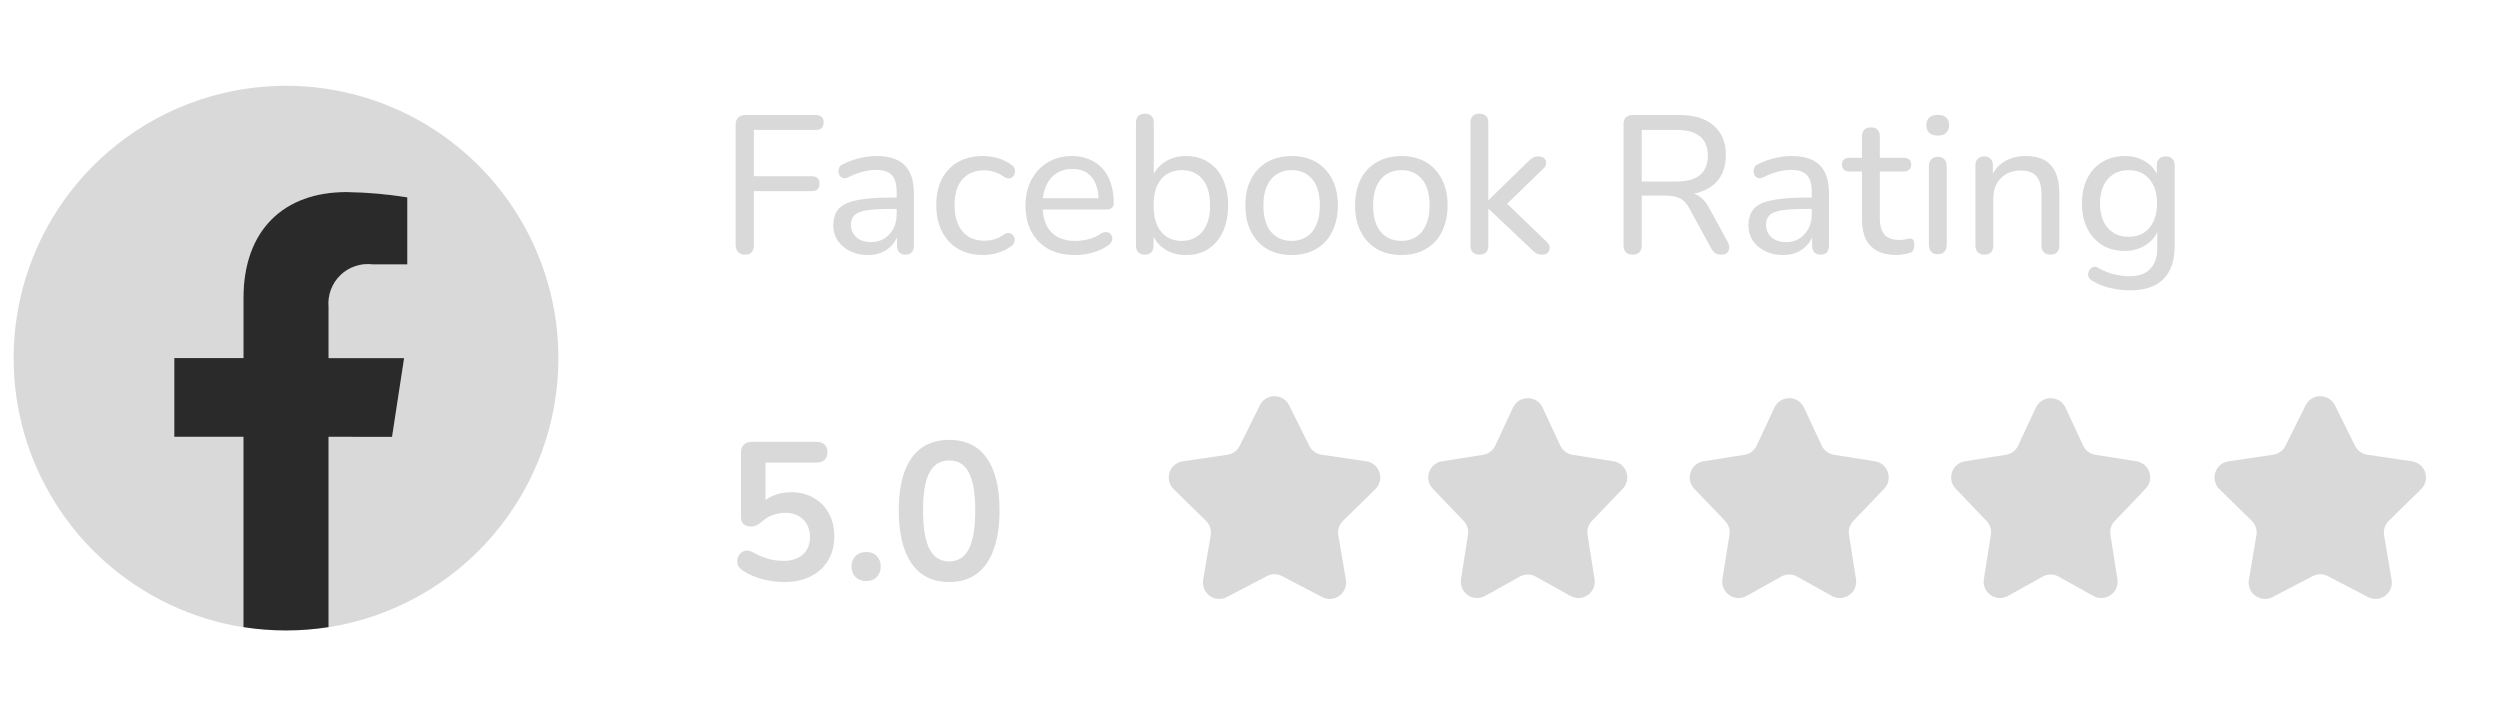
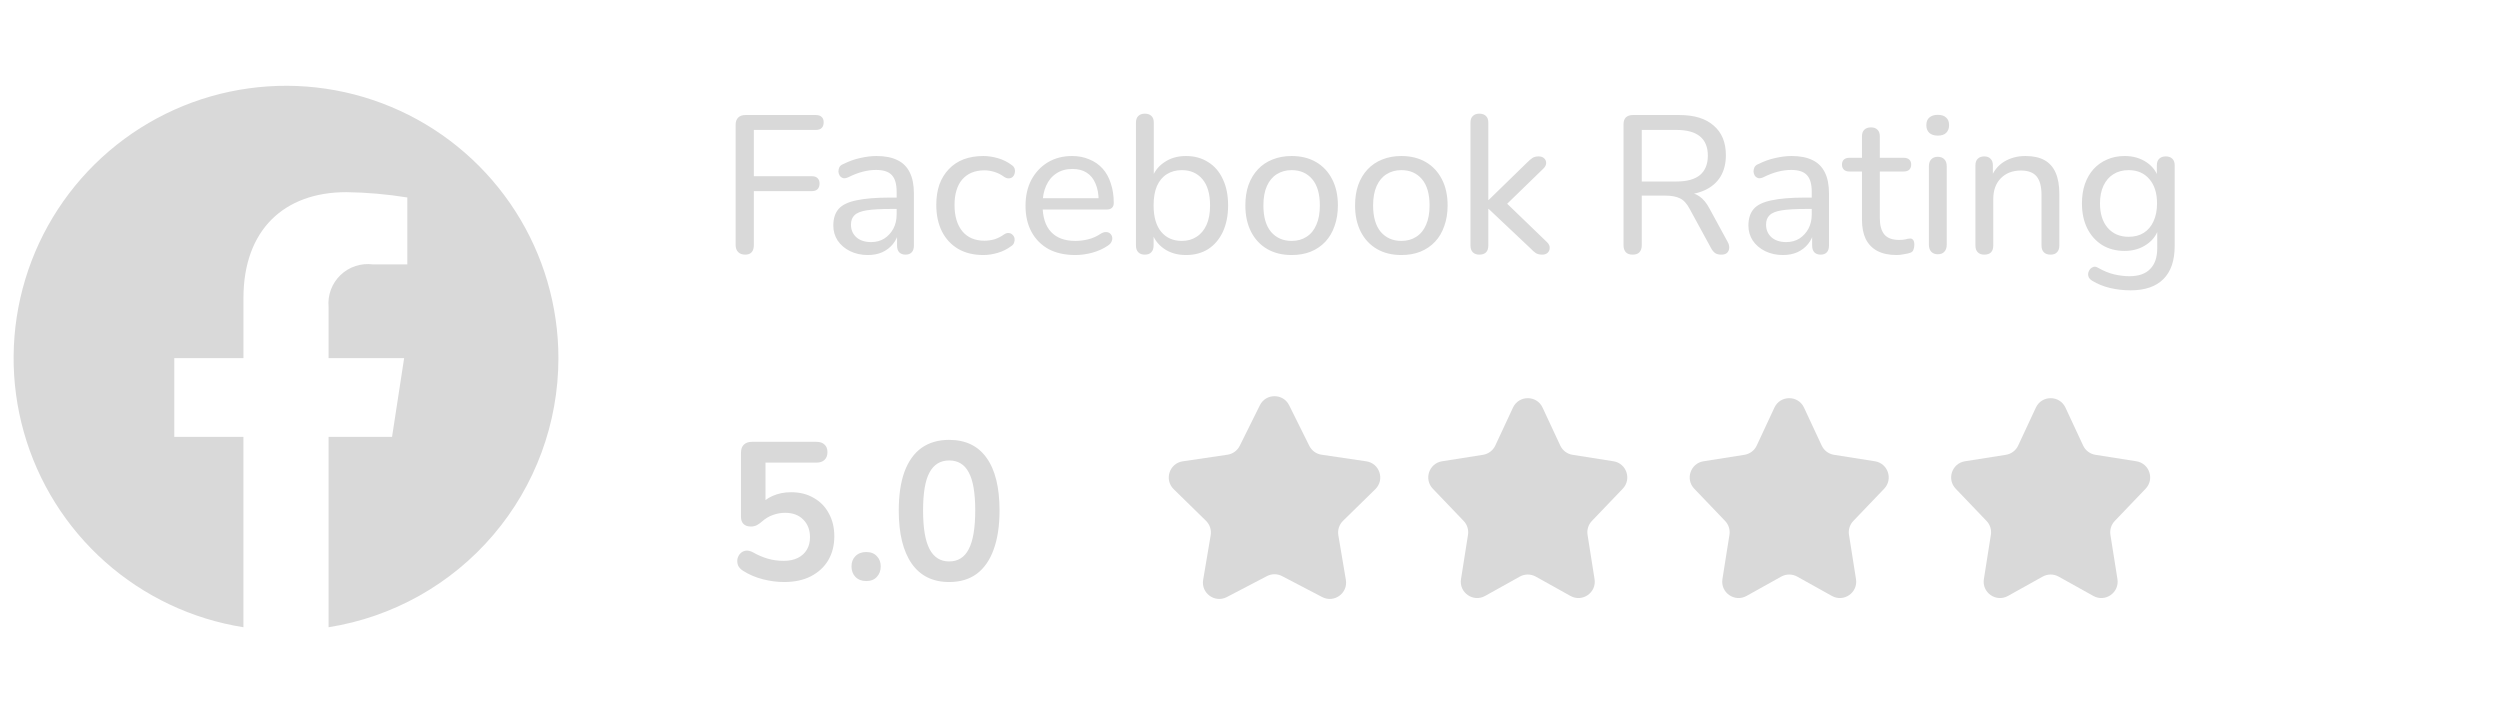
<svg xmlns="http://www.w3.org/2000/svg" width="153" height="43" viewBox="0 0 153 43" fill="none">
  <path d="M34.175 21.918C34.175 25.889 32.759 29.729 30.18 32.748C27.602 35.767 24.03 37.767 20.109 38.387V26.738H23.993L24.733 21.918H20.109V18.786C20.076 18.426 20.125 18.064 20.252 17.725C20.379 17.387 20.581 17.081 20.841 16.831C21.102 16.581 21.416 16.393 21.759 16.281C22.103 16.168 22.467 16.135 22.825 16.182H24.928V12.085C23.694 11.886 22.446 11.777 21.196 11.76C17.388 11.76 14.899 14.068 14.899 18.246V21.918H10.666V26.738H14.898V38.387C11.752 37.889 8.814 36.5 6.432 34.384C4.05 32.268 2.325 29.514 1.46 26.448C0.594 23.382 0.626 20.133 1.55 17.084C2.474 14.035 4.253 11.315 6.675 9.246C9.097 7.177 12.062 5.845 15.217 5.408C18.373 4.971 21.588 5.447 24.481 6.78C27.374 8.114 29.825 10.248 31.543 12.931C33.261 15.614 34.174 18.732 34.175 21.918Z" fill="#D9D9D9" />
-   <path d="M23.993 26.738L24.732 21.918H20.109V18.786C20.077 18.426 20.126 18.064 20.253 17.725C20.379 17.387 20.581 17.081 20.842 16.831C21.102 16.581 21.416 16.393 21.76 16.281C22.103 16.169 22.467 16.135 22.826 16.182H24.928V12.079C23.694 11.88 22.447 11.771 21.197 11.754C17.389 11.754 14.9 14.062 14.9 18.24V21.913H10.666V26.732H14.898V38.382C16.624 38.652 18.382 38.652 20.108 38.382V26.732L23.993 26.738Z" fill="#2A2A2A" />
  <path d="M45.608 15.584C45.424 15.584 45.28 15.532 45.176 15.428C45.072 15.324 45.02 15.176 45.02 14.984V7.64C45.02 7.448 45.072 7.3 45.176 7.196C45.28 7.092 45.428 7.04 45.62 7.04H49.928C50.088 7.04 50.208 7.08 50.288 7.16C50.368 7.232 50.408 7.34 50.408 7.484C50.408 7.636 50.368 7.752 50.288 7.832C50.208 7.912 50.088 7.952 49.928 7.952H46.136V10.784H49.688C49.84 10.784 49.956 10.824 50.036 10.904C50.116 10.984 50.156 11.092 50.156 11.228C50.156 11.38 50.116 11.496 50.036 11.576C49.956 11.656 49.84 11.696 49.688 11.696H46.136V14.984C46.136 15.384 45.96 15.584 45.608 15.584ZM53.111 15.608C52.711 15.608 52.347 15.528 52.019 15.368C51.699 15.208 51.447 14.992 51.263 14.72C51.087 14.448 50.999 14.144 50.999 13.808C50.999 13.376 51.107 13.036 51.323 12.788C51.539 12.54 51.903 12.364 52.415 12.26C52.927 12.148 53.615 12.092 54.479 12.092H55.043V12.788H54.503C53.887 12.788 53.399 12.816 53.039 12.872C52.687 12.928 52.439 13.028 52.295 13.172C52.151 13.308 52.079 13.5 52.079 13.748C52.079 14.06 52.187 14.316 52.403 14.516C52.627 14.716 52.931 14.816 53.315 14.816C53.619 14.816 53.887 14.744 54.119 14.6C54.351 14.448 54.535 14.248 54.671 14C54.807 13.744 54.875 13.452 54.875 13.124V11.744C54.875 11.272 54.779 10.932 54.587 10.724C54.395 10.508 54.071 10.4 53.615 10.4C53.351 10.4 53.079 10.436 52.799 10.508C52.519 10.58 52.227 10.692 51.923 10.844C51.803 10.9 51.699 10.92 51.611 10.904C51.523 10.88 51.451 10.832 51.395 10.76C51.347 10.68 51.319 10.596 51.311 10.508C51.311 10.412 51.331 10.32 51.371 10.232C51.419 10.144 51.499 10.08 51.611 10.04C51.963 9.864 52.311 9.74 52.655 9.668C53.007 9.588 53.335 9.548 53.639 9.548C54.159 9.548 54.587 9.632 54.923 9.8C55.259 9.96 55.511 10.212 55.679 10.556C55.847 10.892 55.931 11.324 55.931 11.852V15.02C55.931 15.204 55.887 15.344 55.799 15.44C55.711 15.536 55.583 15.584 55.415 15.584C55.255 15.584 55.127 15.536 55.031 15.44C54.943 15.344 54.899 15.204 54.899 15.02V14.168H55.007C54.943 14.464 54.823 14.72 54.647 14.936C54.471 15.152 54.251 15.32 53.987 15.44C53.731 15.552 53.439 15.608 53.111 15.608ZM60.181 15.608C59.589 15.608 59.077 15.484 58.645 15.236C58.213 14.98 57.881 14.624 57.649 14.168C57.417 13.704 57.301 13.16 57.301 12.536C57.301 12.072 57.365 11.656 57.493 11.288C57.629 10.92 57.821 10.608 58.069 10.352C58.317 10.088 58.617 9.888 58.969 9.752C59.329 9.616 59.733 9.548 60.181 9.548C60.461 9.548 60.757 9.592 61.069 9.68C61.381 9.768 61.669 9.912 61.933 10.112C62.021 10.176 62.077 10.252 62.101 10.34C62.125 10.42 62.125 10.504 62.101 10.592C62.085 10.68 62.045 10.756 61.981 10.82C61.925 10.876 61.849 10.908 61.753 10.916C61.665 10.924 61.569 10.896 61.465 10.832C61.273 10.688 61.069 10.584 60.853 10.52C60.645 10.456 60.445 10.424 60.253 10.424C59.957 10.424 59.693 10.472 59.461 10.568C59.237 10.664 59.045 10.804 58.885 10.988C58.733 11.164 58.617 11.384 58.537 11.648C58.457 11.904 58.417 12.204 58.417 12.548C58.417 13.228 58.577 13.764 58.897 14.156C59.217 14.54 59.669 14.732 60.253 14.732C60.445 14.732 60.645 14.704 60.853 14.648C61.061 14.584 61.265 14.48 61.465 14.336C61.569 14.272 61.665 14.248 61.753 14.264C61.841 14.272 61.913 14.308 61.969 14.372C62.033 14.428 62.073 14.5 62.089 14.588C62.105 14.668 62.097 14.752 62.065 14.84C62.041 14.928 61.985 15 61.897 15.056C61.641 15.248 61.361 15.388 61.057 15.476C60.753 15.564 60.461 15.608 60.181 15.608ZM65.81 15.608C65.178 15.608 64.634 15.488 64.178 15.248C63.73 15 63.382 14.652 63.134 14.204C62.886 13.748 62.762 13.212 62.762 12.596C62.762 11.988 62.882 11.456 63.122 11C63.37 10.544 63.706 10.188 64.13 9.932C64.562 9.676 65.054 9.548 65.606 9.548C65.998 9.548 66.35 9.616 66.662 9.752C66.982 9.88 67.254 10.068 67.478 10.316C67.702 10.564 67.87 10.868 67.982 11.228C68.102 11.58 68.162 11.98 68.162 12.428C68.162 12.556 68.122 12.656 68.042 12.728C67.97 12.792 67.862 12.824 67.718 12.824H63.614V12.128H67.442L67.238 12.296C67.238 11.88 67.174 11.528 67.046 11.24C66.926 10.944 66.746 10.72 66.506 10.568C66.274 10.416 65.982 10.34 65.63 10.34C65.246 10.34 64.918 10.432 64.646 10.616C64.374 10.792 64.166 11.044 64.022 11.372C63.878 11.692 63.806 12.064 63.806 12.488V12.56C63.806 13.28 63.978 13.824 64.322 14.192C64.666 14.56 65.162 14.744 65.81 14.744C66.066 14.744 66.326 14.712 66.59 14.648C66.862 14.584 67.122 14.468 67.37 14.3C67.49 14.228 67.598 14.196 67.694 14.204C67.798 14.204 67.882 14.236 67.946 14.3C68.01 14.356 68.05 14.428 68.066 14.516C68.082 14.596 68.07 14.684 68.03 14.78C67.99 14.876 67.914 14.96 67.802 15.032C67.538 15.216 67.222 15.36 66.854 15.464C66.494 15.56 66.146 15.608 65.81 15.608ZM72.581 15.608C72.052 15.608 71.6 15.476 71.225 15.212C70.849 14.948 70.597 14.592 70.469 14.144L70.6 13.964V15.02C70.6 15.204 70.552 15.344 70.457 15.44C70.368 15.536 70.237 15.584 70.061 15.584C69.892 15.584 69.76 15.536 69.665 15.44C69.569 15.344 69.52 15.204 69.52 15.02V7.508C69.52 7.324 69.569 7.188 69.665 7.1C69.76 7.004 69.892 6.956 70.061 6.956C70.237 6.956 70.373 7.004 70.469 7.1C70.564 7.188 70.612 7.324 70.612 7.508V10.976H70.481C70.609 10.544 70.861 10.2 71.237 9.944C71.612 9.68 72.061 9.548 72.581 9.548C73.1 9.548 73.552 9.672 73.936 9.92C74.329 10.16 74.629 10.508 74.837 10.964C75.052 11.412 75.16 11.948 75.16 12.572C75.16 13.188 75.052 13.728 74.837 14.192C74.621 14.648 74.32 15 73.936 15.248C73.552 15.488 73.1 15.608 72.581 15.608ZM72.329 14.744C72.672 14.744 72.972 14.66 73.228 14.492C73.493 14.324 73.697 14.08 73.841 13.76C73.984 13.44 74.056 13.044 74.056 12.572C74.056 11.868 73.9 11.332 73.588 10.964C73.276 10.596 72.856 10.412 72.329 10.412C71.977 10.412 71.668 10.496 71.404 10.664C71.148 10.824 70.948 11.064 70.805 11.384C70.668 11.704 70.6 12.1 70.6 12.572C70.6 13.276 70.757 13.816 71.069 14.192C71.38 14.56 71.8 14.744 72.329 14.744ZM79.047 15.608C78.472 15.608 77.972 15.484 77.547 15.236C77.124 14.988 76.796 14.636 76.564 14.18C76.332 13.724 76.216 13.188 76.216 12.572C76.216 12.108 76.279 11.692 76.407 11.324C76.543 10.948 76.736 10.628 76.984 10.364C77.231 10.1 77.528 9.9 77.871 9.764C78.224 9.62 78.615 9.548 79.047 9.548C79.624 9.548 80.124 9.672 80.547 9.92C80.972 10.168 81.299 10.52 81.531 10.976C81.763 11.424 81.879 11.956 81.879 12.572C81.879 13.036 81.811 13.456 81.675 13.832C81.547 14.208 81.359 14.528 81.112 14.792C80.864 15.056 80.564 15.26 80.212 15.404C79.868 15.54 79.48 15.608 79.047 15.608ZM79.047 14.744C79.4 14.744 79.704 14.66 79.96 14.492C80.224 14.324 80.424 14.08 80.559 13.76C80.704 13.44 80.775 13.044 80.775 12.572C80.775 11.868 80.62 11.332 80.308 10.964C79.996 10.596 79.576 10.412 79.047 10.412C78.704 10.412 78.4 10.496 78.135 10.664C77.879 10.824 77.68 11.064 77.535 11.384C77.391 11.704 77.32 12.1 77.32 12.572C77.32 13.276 77.475 13.816 77.787 14.192C78.108 14.56 78.528 14.744 79.047 14.744ZM85.762 15.608C85.186 15.608 84.686 15.484 84.262 15.236C83.838 14.988 83.51 14.636 83.278 14.18C83.046 13.724 82.93 13.188 82.93 12.572C82.93 12.108 82.994 11.692 83.122 11.324C83.258 10.948 83.45 10.628 83.698 10.364C83.946 10.1 84.242 9.9 84.586 9.764C84.938 9.62 85.33 9.548 85.762 9.548C86.338 9.548 86.838 9.672 87.262 9.92C87.686 10.168 88.014 10.52 88.246 10.976C88.478 11.424 88.594 11.956 88.594 12.572C88.594 13.036 88.526 13.456 88.39 13.832C88.262 14.208 88.074 14.528 87.826 14.792C87.578 15.056 87.278 15.26 86.926 15.404C86.582 15.54 86.194 15.608 85.762 15.608ZM85.762 14.744C86.114 14.744 86.418 14.66 86.674 14.492C86.938 14.324 87.138 14.08 87.274 13.76C87.418 13.44 87.49 13.044 87.49 12.572C87.49 11.868 87.334 11.332 87.022 10.964C86.71 10.596 86.29 10.412 85.762 10.412C85.418 10.412 85.114 10.496 84.85 10.664C84.594 10.824 84.394 11.064 84.25 11.384C84.106 11.704 84.034 12.1 84.034 12.572C84.034 13.276 84.19 13.816 84.502 14.192C84.822 14.56 85.242 14.744 85.762 14.744ZM90.533 15.584C90.365 15.584 90.233 15.536 90.137 15.44C90.041 15.344 89.993 15.204 89.993 15.02V7.508C89.993 7.324 90.041 7.188 90.137 7.1C90.233 7.004 90.365 6.956 90.533 6.956C90.709 6.956 90.845 7.004 90.941 7.1C91.037 7.188 91.085 7.324 91.085 7.508V12.236H91.109L93.461 9.944C93.581 9.824 93.689 9.732 93.785 9.668C93.881 9.604 94.005 9.572 94.157 9.572C94.309 9.572 94.425 9.612 94.505 9.692C94.585 9.764 94.625 9.86 94.625 9.98C94.625 10.092 94.569 10.204 94.457 10.316L91.961 12.74V12.2L94.685 14.828C94.797 14.94 94.849 15.056 94.841 15.176C94.841 15.296 94.797 15.396 94.709 15.476C94.629 15.548 94.521 15.584 94.385 15.584C94.225 15.584 94.093 15.552 93.989 15.488C93.893 15.424 93.781 15.324 93.653 15.188L91.109 12.788H91.085V15.02C91.085 15.396 90.901 15.584 90.533 15.584ZM99.912 15.584C99.736 15.584 99.6 15.536 99.504 15.44C99.408 15.336 99.36 15.192 99.36 15.008V7.604C99.36 7.42 99.408 7.28 99.504 7.184C99.608 7.088 99.748 7.04 99.924 7.04H102.78C103.692 7.04 104.392 7.256 104.88 7.688C105.376 8.112 105.624 8.716 105.624 9.5C105.624 10.012 105.512 10.452 105.288 10.82C105.064 11.18 104.74 11.456 104.316 11.648C103.892 11.84 103.38 11.936 102.78 11.936L102.9 11.768H103.164C103.484 11.768 103.76 11.848 103.992 12.008C104.232 12.168 104.444 12.424 104.628 12.776L105.732 14.804C105.804 14.932 105.836 15.056 105.828 15.176C105.82 15.296 105.776 15.396 105.696 15.476C105.616 15.548 105.5 15.584 105.348 15.584C105.188 15.584 105.06 15.552 104.964 15.488C104.868 15.416 104.784 15.312 104.712 15.176L103.416 12.8C103.24 12.464 103.04 12.244 102.816 12.14C102.592 12.028 102.292 11.972 101.916 11.972H100.476V15.008C100.476 15.192 100.428 15.336 100.332 15.44C100.244 15.536 100.104 15.584 99.912 15.584ZM100.476 11.108H102.6C103.24 11.108 103.72 10.976 104.04 10.712C104.36 10.44 104.52 10.044 104.52 9.524C104.52 9.004 104.36 8.612 104.04 8.348C103.72 8.084 103.24 7.952 102.6 7.952H100.476V11.108ZM109.115 15.608C108.715 15.608 108.351 15.528 108.023 15.368C107.703 15.208 107.451 14.992 107.267 14.72C107.091 14.448 107.003 14.144 107.003 13.808C107.003 13.376 107.111 13.036 107.327 12.788C107.543 12.54 107.907 12.364 108.419 12.26C108.931 12.148 109.619 12.092 110.483 12.092H111.047V12.788H110.507C109.891 12.788 109.403 12.816 109.043 12.872C108.691 12.928 108.443 13.028 108.299 13.172C108.155 13.308 108.083 13.5 108.083 13.748C108.083 14.06 108.191 14.316 108.407 14.516C108.631 14.716 108.935 14.816 109.319 14.816C109.623 14.816 109.891 14.744 110.123 14.6C110.355 14.448 110.539 14.248 110.675 14C110.811 13.744 110.879 13.452 110.879 13.124V11.744C110.879 11.272 110.783 10.932 110.591 10.724C110.399 10.508 110.075 10.4 109.619 10.4C109.355 10.4 109.083 10.436 108.803 10.508C108.523 10.58 108.231 10.692 107.927 10.844C107.807 10.9 107.703 10.92 107.615 10.904C107.527 10.88 107.455 10.832 107.399 10.76C107.351 10.68 107.323 10.596 107.315 10.508C107.315 10.412 107.335 10.32 107.375 10.232C107.423 10.144 107.503 10.08 107.615 10.04C107.967 9.864 108.315 9.74 108.659 9.668C109.011 9.588 109.339 9.548 109.643 9.548C110.163 9.548 110.591 9.632 110.927 9.8C111.263 9.96 111.515 10.212 111.683 10.556C111.851 10.892 111.935 11.324 111.935 11.852V15.02C111.935 15.204 111.891 15.344 111.803 15.44C111.715 15.536 111.587 15.584 111.419 15.584C111.259 15.584 111.131 15.536 111.035 15.44C110.947 15.344 110.903 15.204 110.903 15.02V14.168H111.011C110.947 14.464 110.827 14.72 110.651 14.936C110.475 15.152 110.255 15.32 109.991 15.44C109.735 15.552 109.443 15.608 109.115 15.608ZM116.077 15.608C115.605 15.608 115.209 15.524 114.889 15.356C114.577 15.188 114.341 14.944 114.181 14.624C114.029 14.304 113.953 13.912 113.953 13.448V10.496H113.185C113.041 10.496 112.929 10.46 112.849 10.388C112.769 10.308 112.729 10.204 112.729 10.076C112.729 9.94 112.769 9.836 112.849 9.764C112.929 9.692 113.041 9.656 113.185 9.656H113.953V8.348C113.953 8.164 114.001 8.028 114.097 7.94C114.193 7.844 114.329 7.796 114.505 7.796C114.681 7.796 114.813 7.844 114.901 7.94C114.997 8.028 115.045 8.164 115.045 8.348V9.656H116.497C116.649 9.656 116.765 9.692 116.845 9.764C116.925 9.836 116.965 9.94 116.965 10.076C116.965 10.204 116.925 10.308 116.845 10.388C116.765 10.46 116.649 10.496 116.497 10.496H115.045V13.352C115.045 13.792 115.137 14.124 115.321 14.348C115.505 14.572 115.809 14.684 116.233 14.684C116.385 14.684 116.513 14.672 116.617 14.648C116.721 14.616 116.813 14.6 116.893 14.6C116.965 14.592 117.025 14.616 117.073 14.672C117.129 14.728 117.157 14.832 117.157 14.984C117.157 15.096 117.137 15.2 117.097 15.296C117.065 15.384 116.997 15.444 116.893 15.476C116.797 15.508 116.669 15.536 116.509 15.56C116.349 15.592 116.205 15.608 116.077 15.608ZM118.588 15.56C118.42 15.56 118.288 15.508 118.192 15.404C118.096 15.3 118.048 15.156 118.048 14.972V10.184C118.048 9.992 118.096 9.848 118.192 9.752C118.288 9.648 118.42 9.596 118.588 9.596C118.764 9.596 118.9 9.648 118.996 9.752C119.092 9.848 119.14 9.992 119.14 10.184V14.972C119.14 15.156 119.092 15.3 118.996 15.404C118.908 15.508 118.772 15.56 118.588 15.56ZM118.588 8.3C118.372 8.3 118.2 8.244 118.072 8.132C117.952 8.012 117.892 7.856 117.892 7.664C117.892 7.456 117.952 7.3 118.072 7.196C118.2 7.084 118.372 7.028 118.588 7.028C118.82 7.028 118.992 7.084 119.104 7.196C119.224 7.3 119.284 7.456 119.284 7.664C119.284 7.856 119.224 8.012 119.104 8.132C118.992 8.244 118.82 8.3 118.588 8.3ZM121.436 15.584C121.268 15.584 121.136 15.536 121.04 15.44C120.944 15.344 120.896 15.204 120.896 15.02V10.124C120.896 9.94 120.944 9.804 121.04 9.716C121.136 9.62 121.268 9.572 121.436 9.572C121.604 9.572 121.732 9.62 121.82 9.716C121.916 9.804 121.964 9.94 121.964 10.124V11.108L121.832 10.928C122 10.472 122.272 10.128 122.648 9.896C123.032 9.664 123.468 9.548 123.956 9.548C124.428 9.548 124.816 9.632 125.12 9.8C125.424 9.968 125.652 10.224 125.804 10.568C125.956 10.912 126.032 11.348 126.032 11.876V15.02C126.032 15.204 125.984 15.344 125.888 15.44C125.8 15.536 125.668 15.584 125.492 15.584C125.316 15.584 125.18 15.536 125.084 15.44C124.988 15.344 124.94 15.204 124.94 15.02V11.936C124.94 11.416 124.84 11.036 124.64 10.796C124.44 10.556 124.12 10.436 123.68 10.436C123.168 10.436 122.756 10.596 122.444 10.916C122.14 11.228 121.988 11.652 121.988 12.188V15.02C121.988 15.396 121.804 15.584 121.436 15.584ZM130.391 17.768C129.959 17.768 129.539 17.72 129.131 17.624C128.731 17.528 128.367 17.38 128.039 17.18C127.935 17.116 127.863 17.04 127.823 16.952C127.791 16.872 127.783 16.788 127.799 16.7C127.823 16.612 127.863 16.532 127.919 16.46C127.983 16.396 128.055 16.352 128.135 16.328C128.223 16.312 128.311 16.332 128.399 16.388C128.751 16.588 129.087 16.724 129.407 16.796C129.727 16.868 130.031 16.904 130.319 16.904C130.887 16.904 131.311 16.756 131.591 16.46C131.879 16.172 132.023 15.748 132.023 15.188V13.892H132.131C132.019 14.34 131.767 14.696 131.375 14.96C130.991 15.224 130.543 15.356 130.031 15.356C129.503 15.356 129.043 15.236 128.651 14.996C128.259 14.748 127.955 14.408 127.739 13.976C127.523 13.536 127.415 13.028 127.415 12.452C127.415 12.012 127.475 11.616 127.595 11.264C127.723 10.904 127.899 10.6 128.123 10.352C128.355 10.096 128.631 9.9 128.951 9.764C129.271 9.62 129.631 9.548 130.031 9.548C130.551 9.548 131.003 9.68 131.387 9.944C131.771 10.208 132.019 10.564 132.131 11.012L131.999 11.18V10.124C131.999 9.94 132.047 9.804 132.143 9.716C132.239 9.62 132.375 9.572 132.551 9.572C132.719 9.572 132.851 9.62 132.947 9.716C133.043 9.804 133.091 9.94 133.091 10.124V15.044C133.091 15.948 132.859 16.628 132.395 17.084C131.939 17.54 131.271 17.768 130.391 17.768ZM130.271 14.492C130.631 14.492 130.939 14.412 131.195 14.252C131.459 14.084 131.659 13.848 131.795 13.544C131.939 13.232 132.011 12.868 132.011 12.452C132.011 11.82 131.855 11.324 131.543 10.964C131.231 10.596 130.807 10.412 130.271 10.412C129.911 10.412 129.599 10.496 129.335 10.664C129.079 10.824 128.879 11.056 128.735 11.36C128.591 11.664 128.519 12.028 128.519 12.452C128.519 13.076 128.675 13.572 128.987 13.94C129.307 14.308 129.735 14.492 130.271 14.492Z" fill="#D9D9D9" />
  <path d="M47.988 35.62C47.564 35.62 47.132 35.564 46.692 35.452C46.252 35.34 45.848 35.168 45.48 34.936C45.328 34.84 45.224 34.728 45.168 34.6C45.12 34.464 45.108 34.332 45.132 34.204C45.164 34.068 45.224 33.956 45.312 33.868C45.408 33.772 45.52 33.716 45.648 33.7C45.784 33.684 45.932 33.72 46.092 33.808C46.388 33.976 46.688 34.104 46.992 34.192C47.296 34.28 47.62 34.324 47.964 34.324C48.3 34.324 48.588 34.264 48.828 34.144C49.068 34.024 49.252 33.856 49.38 33.64C49.508 33.424 49.572 33.172 49.572 32.884C49.572 32.436 49.436 32.076 49.164 31.804C48.892 31.524 48.52 31.384 48.048 31.384C47.792 31.384 47.544 31.428 47.304 31.516C47.064 31.596 46.828 31.74 46.596 31.948C46.524 32.012 46.432 32.076 46.32 32.14C46.208 32.196 46.088 32.224 45.96 32.224C45.76 32.224 45.608 32.172 45.504 32.068C45.4 31.964 45.348 31.82 45.348 31.636V27.712C45.348 27.496 45.404 27.332 45.516 27.22C45.636 27.1 45.804 27.04 46.02 27.04H49.968C50.184 27.04 50.348 27.096 50.46 27.208C50.58 27.312 50.64 27.468 50.64 27.676C50.64 27.876 50.58 28.032 50.46 28.144C50.348 28.256 50.184 28.312 49.968 28.312H46.848V31H46.452C46.66 30.72 46.936 30.504 47.28 30.352C47.624 30.2 48 30.124 48.408 30.124C48.944 30.124 49.408 30.24 49.8 30.472C50.2 30.696 50.508 31.012 50.724 31.42C50.948 31.82 51.06 32.288 51.06 32.824C51.06 33.376 50.936 33.864 50.688 34.288C50.44 34.704 50.084 35.032 49.62 35.272C49.164 35.504 48.62 35.62 47.988 35.62ZM53.012 35.56C52.74 35.56 52.52 35.476 52.352 35.308C52.192 35.14 52.112 34.924 52.112 34.66C52.112 34.404 52.192 34.196 52.352 34.036C52.52 33.868 52.74 33.784 53.012 33.784C53.292 33.784 53.508 33.868 53.66 34.036C53.82 34.196 53.9 34.404 53.9 34.66C53.9 34.924 53.82 35.14 53.66 35.308C53.508 35.476 53.292 35.56 53.012 35.56ZM58.088 35.62C57.088 35.62 56.324 35.244 55.796 34.492C55.268 33.732 55.004 32.652 55.004 31.252C55.004 30.308 55.12 29.516 55.352 28.876C55.592 28.228 55.94 27.74 56.396 27.412C56.86 27.084 57.424 26.92 58.088 26.92C59.096 26.92 59.86 27.288 60.38 28.024C60.908 28.76 61.172 29.832 61.172 31.24C61.172 32.176 61.052 32.972 60.812 33.628C60.58 34.276 60.236 34.772 59.78 35.116C59.324 35.452 58.76 35.62 58.088 35.62ZM58.088 34.36C58.632 34.36 59.032 34.108 59.288 33.604C59.552 33.1 59.684 32.312 59.684 31.24C59.684 30.168 59.552 29.392 59.288 28.912C59.032 28.424 58.632 28.18 58.088 28.18C57.552 28.18 57.152 28.424 56.888 28.912C56.624 29.392 56.492 30.168 56.492 31.24C56.492 32.312 56.624 33.1 56.888 33.604C57.152 34.108 57.552 34.36 58.088 34.36Z" fill="#D9D9D9" />
  <path d="M77.104 24.802C77.472 24.062 78.528 24.062 78.896 24.802L80.128 27.283C80.274 27.576 80.553 27.78 80.877 27.828L83.618 28.233C84.435 28.354 84.761 29.358 84.171 29.937L82.192 31.875C81.959 32.105 81.852 32.433 81.906 32.756L82.367 35.487C82.505 36.302 81.651 36.923 80.918 36.54L78.463 35.258C78.173 35.106 77.827 35.106 77.537 35.258L75.082 36.54C74.349 36.923 73.495 36.302 73.633 35.487L74.094 32.756C74.148 32.433 74.041 32.105 73.808 31.875L71.829 29.937C71.239 29.358 71.565 28.354 72.382 28.233L75.123 27.828C75.447 27.78 75.726 27.576 75.872 27.283L77.104 24.802Z" fill="#D9D9D9" />
  <path d="M92.594 24.946C92.952 24.176 94.048 24.176 94.406 24.946L95.488 27.268C95.629 27.57 95.91 27.782 96.239 27.834L98.745 28.23C99.543 28.356 99.87 29.326 99.312 29.909L97.423 31.883C97.207 32.109 97.109 32.422 97.158 32.73L97.587 35.442C97.718 36.266 96.841 36.878 96.113 36.472L93.987 35.287C93.684 35.119 93.316 35.119 93.013 35.287L90.887 36.472C90.159 36.878 89.282 36.266 89.413 35.442L89.842 32.73C89.891 32.422 89.793 32.109 89.577 31.883L87.688 29.909C87.13 29.326 87.457 28.356 88.255 28.23L90.761 27.834C91.09 27.782 91.371 27.57 91.512 27.268L92.594 24.946Z" fill="#D9D9D9" />
  <path d="M108.594 24.946C108.952 24.176 110.048 24.176 110.406 24.946L111.488 27.268C111.629 27.57 111.91 27.782 112.239 27.834L114.745 28.23C115.542 28.356 115.87 29.326 115.312 29.909L113.423 31.883C113.207 32.109 113.109 32.422 113.158 32.73L113.587 35.442C113.718 36.266 112.841 36.878 112.113 36.472L109.987 35.287C109.684 35.119 109.316 35.119 109.013 35.287L106.887 36.472C106.159 36.878 105.282 36.266 105.413 35.442L105.842 32.73C105.891 32.422 105.793 32.109 105.577 31.883L103.688 29.909C103.13 29.326 103.458 28.356 104.255 28.23L106.761 27.834C107.09 27.782 107.371 27.57 107.512 27.268L108.594 24.946Z" fill="#D9D9D9" />
  <path d="M124.594 24.946C124.952 24.176 126.048 24.176 126.406 24.946L127.488 27.268C127.629 27.57 127.91 27.782 128.239 27.834L130.745 28.23C131.542 28.356 131.87 29.326 131.312 29.909L129.423 31.883C129.207 32.109 129.109 32.422 129.158 32.73L129.587 35.442C129.718 36.266 128.841 36.878 128.113 36.472L125.987 35.287C125.684 35.119 125.316 35.119 125.013 35.287L122.887 36.472C122.159 36.878 121.282 36.266 121.413 35.442L121.842 32.73C121.891 32.422 121.793 32.109 121.577 31.883L119.688 29.909C119.13 29.326 119.458 28.356 120.255 28.23L122.761 27.834C123.09 27.782 123.371 27.57 123.512 27.268L124.594 24.946Z" fill="#D9D9D9" />
-   <path d="M141.104 24.802C141.472 24.062 142.528 24.062 142.896 24.802L144.128 27.283C144.274 27.576 144.554 27.78 144.877 27.828L147.617 28.233C148.435 28.354 148.761 29.358 148.171 29.937L146.193 31.875C145.959 32.105 145.852 32.433 145.906 32.756L146.367 35.487C146.505 36.302 145.651 36.923 144.918 36.54L142.463 35.258C142.173 35.106 141.827 35.106 141.537 35.258L139.082 36.54C138.349 36.923 137.495 36.302 137.633 35.487L138.094 32.756C138.148 32.433 138.041 32.105 137.807 31.875L135.829 29.937C135.239 29.358 135.565 28.354 136.383 28.233L139.123 27.828C139.446 27.78 139.726 27.576 139.872 27.283L141.104 24.802Z" fill="#D9D9D9" />
</svg>